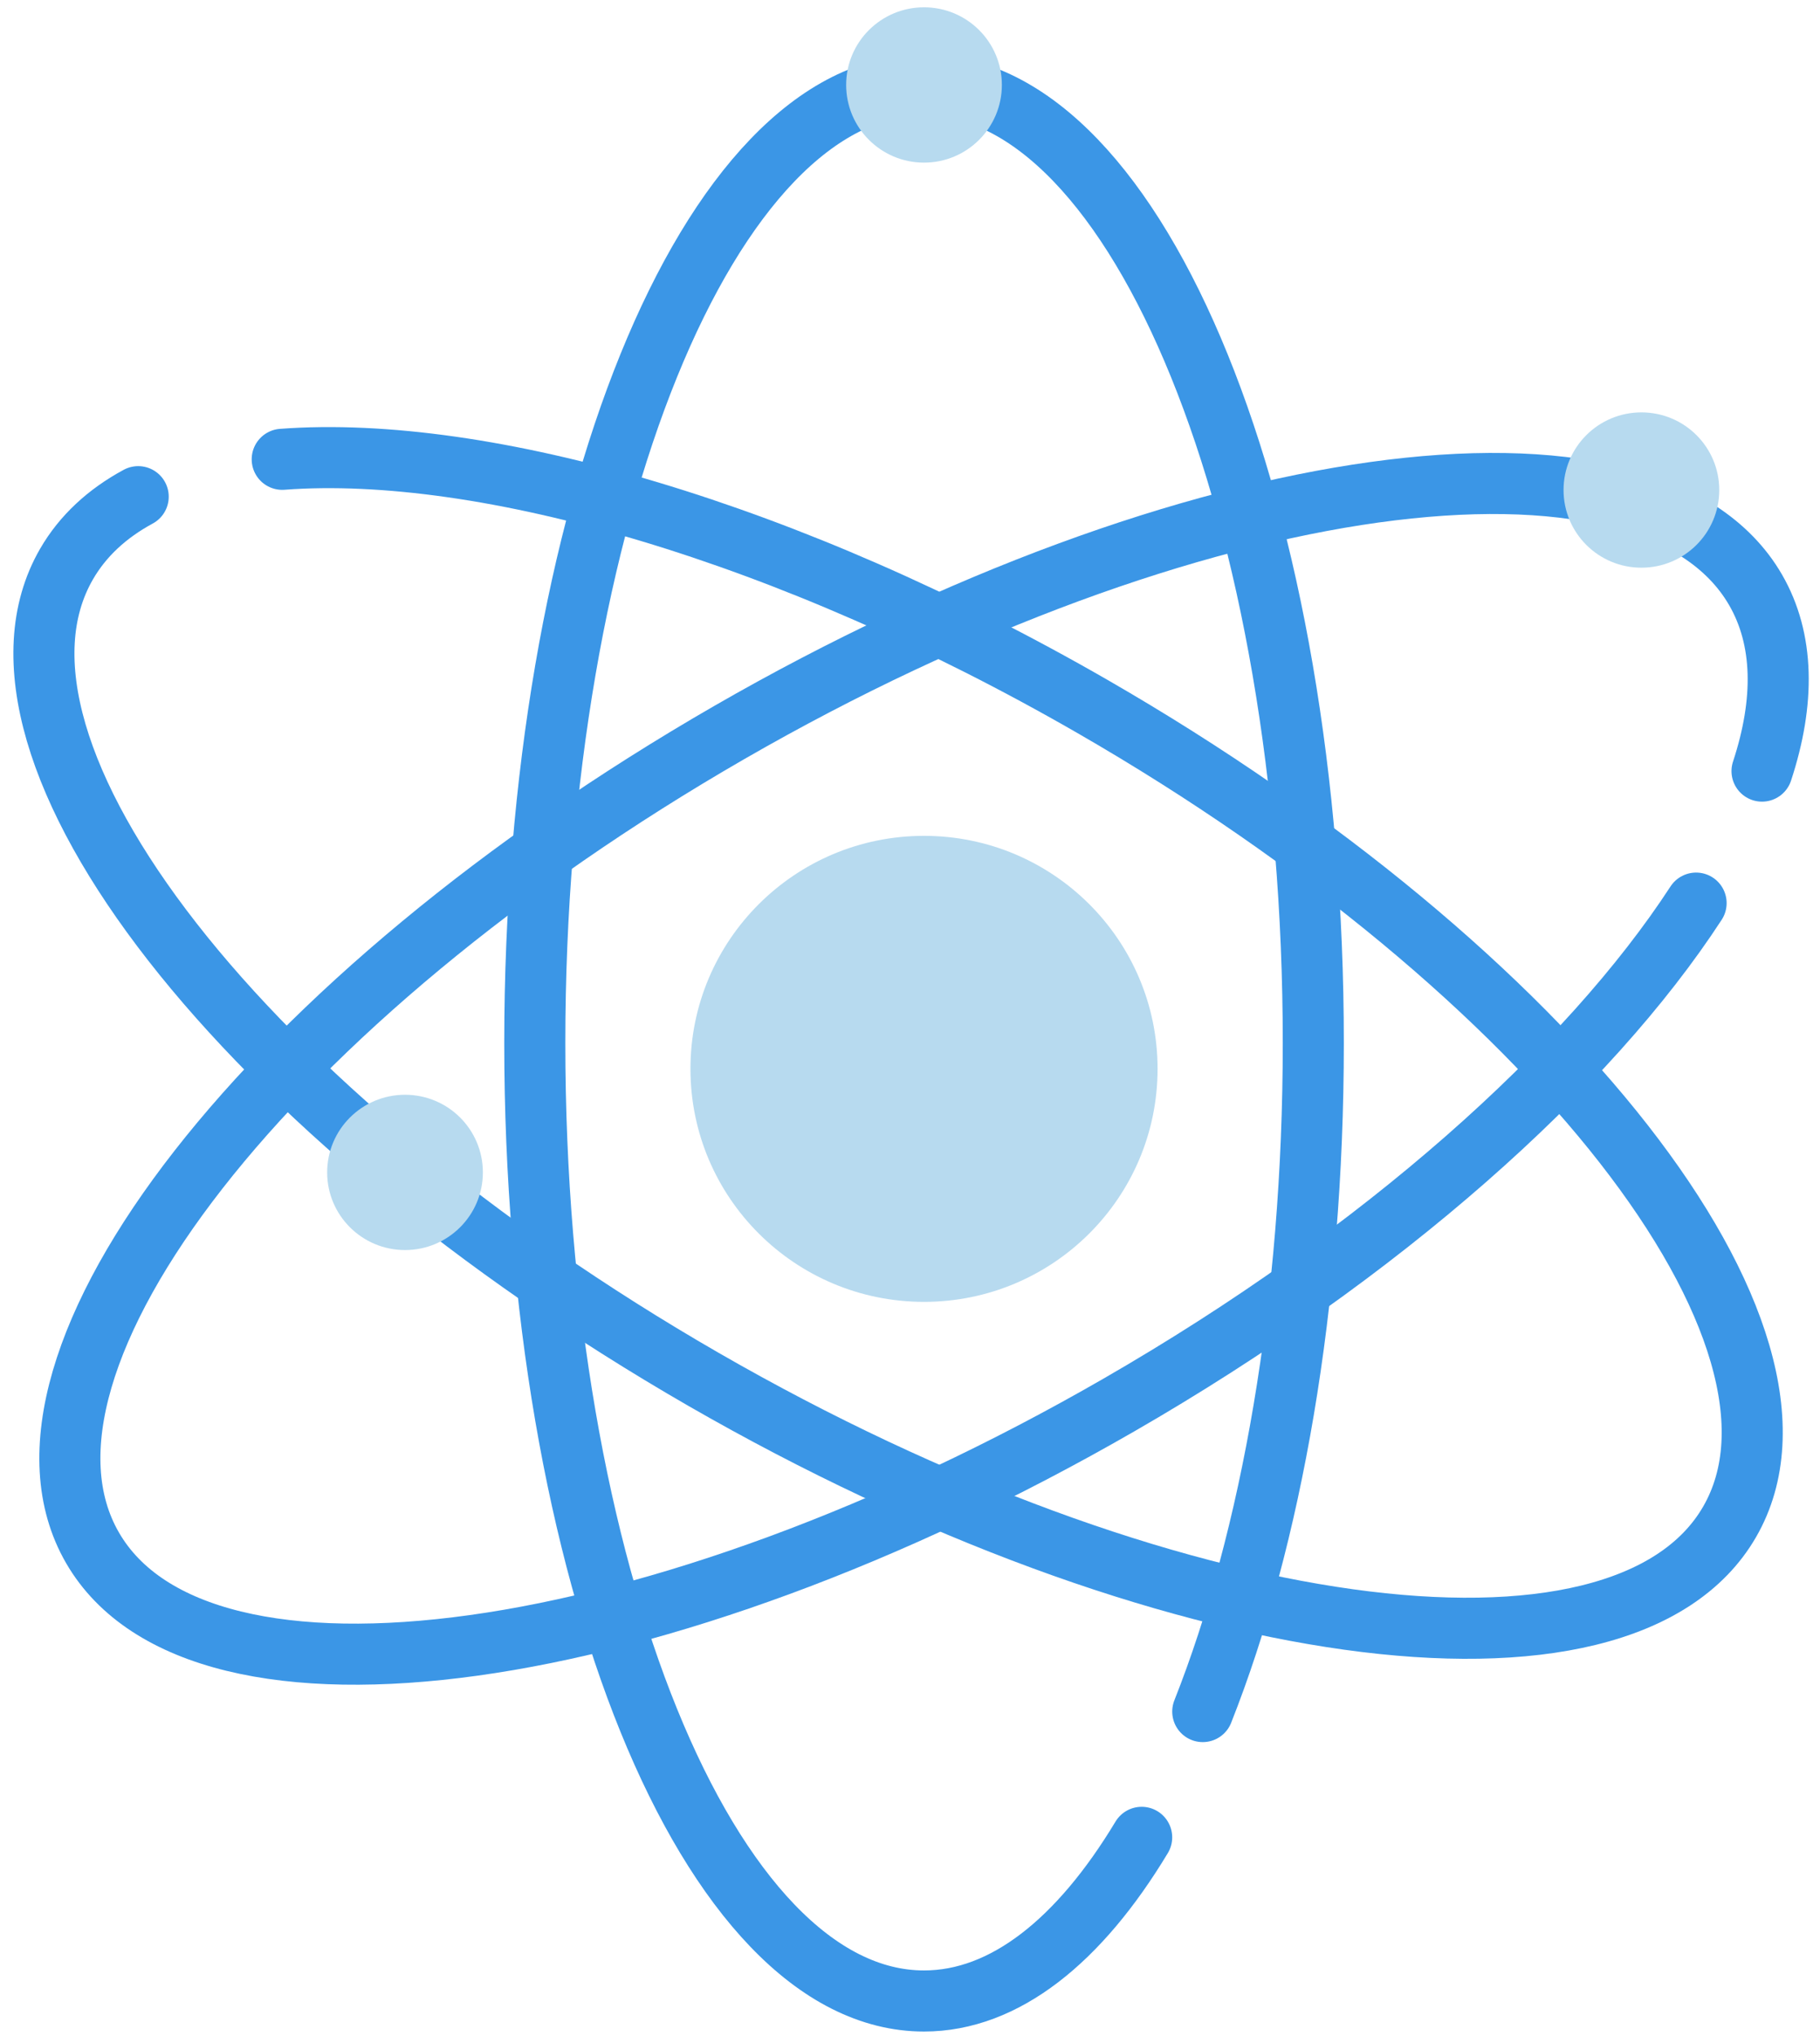
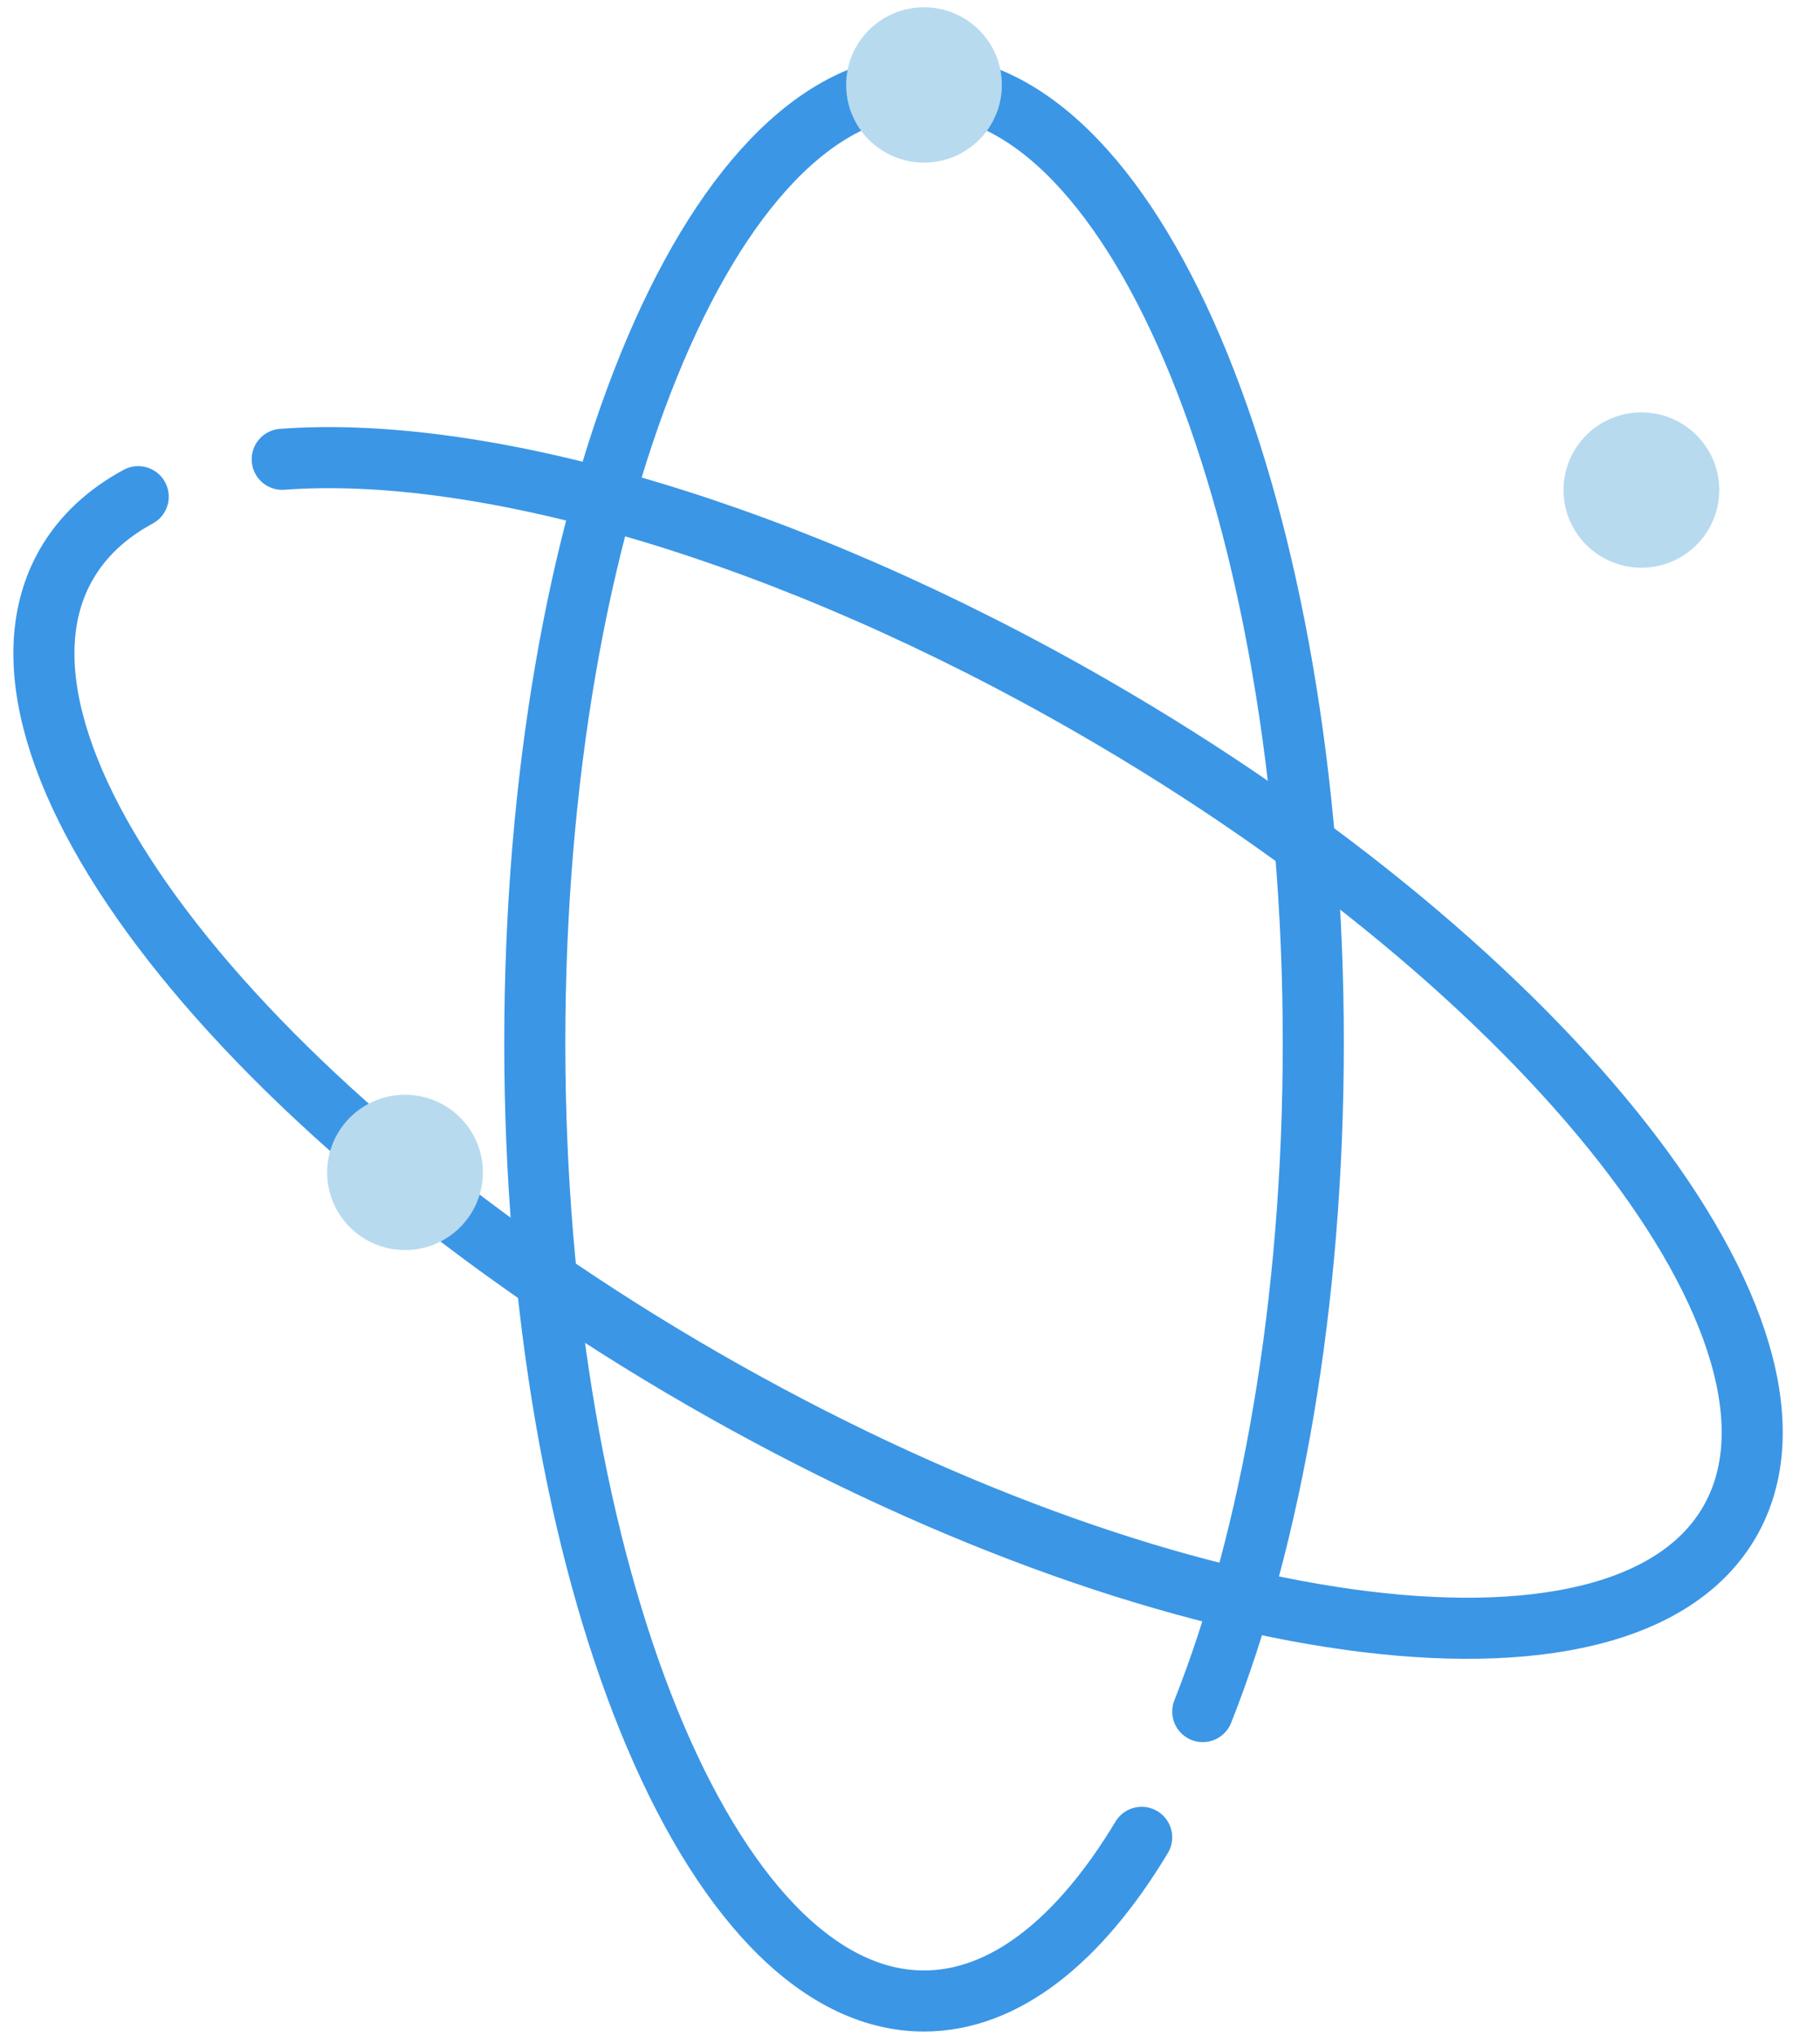
<svg xmlns="http://www.w3.org/2000/svg" width="76px" height="85px" viewBox="0 0 76 85" version="1.1">
  <title>Icon Copy</title>
  <desc>Created with Sketch.</desc>
  <g id="Homepage" stroke="none" stroke-width="1" fill="none" fill-rule="evenodd">
    <g id="Homepage-R3" transform="translate(-757, -3815)">
      <g id="Programs" transform="translate(-20, 3474)">
        <g id="Nuclear" transform="translate(776, 341)">
          <g id="Icon-Copy" transform="translate(2, 0)">
            <path d="M46.674,76.705 C44.078,81.017 40.953,83.537 37.584,83.537 C28.607,83.537 21.332,65.628 21.332,43.541 C21.332,21.454 28.607,3.546 37.584,3.546 C46.564,3.546 53.841,21.454 53.841,43.541 C53.841,54.4 52.081,64.245 49.225,71.454" id="Stroke-6" stroke="#3B96E6" stroke-width="2.55" stroke-linecap="round" stroke-linejoin="round" />
-             <path d="M69.826,37.703 C65.335,44.599 56.723,52.322 45.712,58.662 C26.536,69.707 7.352,72.375 2.864,64.619 C-1.625,56.863 10.284,41.623 29.458,30.578 C48.634,19.534 67.818,16.869 72.309,24.625 C73.503,26.689 73.536,29.285 72.579,32.192" id="Stroke-8" stroke="#3B96E6" stroke-width="2.55" stroke-linecap="round" stroke-linejoin="round" />
            <path d="M4.771,20.735 C3.472,21.438 2.459,22.372 1.78,23.545 C-2.708,31.296 9.198,46.538 28.374,57.583 C47.553,68.625 66.737,71.293 71.223,63.537 C75.711,55.784 63.805,40.544 44.629,29.499 C31.926,22.184 19.221,18.544 10.785,19.175" id="Stroke-10" stroke="#3B96E6" stroke-width="2.55" stroke-linecap="round" stroke-linejoin="round" />
-             <path d="M47.338,44.621 C47.338,49.995 42.972,54.35 37.585,54.35 C32.198,54.35 27.832,49.995 27.832,44.621 C27.832,39.25 32.198,34.895 37.585,34.895 C42.972,34.895 47.338,39.25 47.338,44.621" id="Fill-12" fill="#B7DAEF" />
            <path d="M40.836,3.546 C40.836,5.338 39.382,6.789 37.585,6.789 C35.789,6.789 34.334,5.338 34.334,3.546 C34.334,1.756 35.789,0.305 37.585,0.305 C39.382,0.305 40.836,1.756 40.836,3.546" id="Fill-14" fill="#B7DAEF" />
            <path d="M70.793,20.457 C70.793,22.249 69.339,23.7 67.542,23.7 C65.746,23.7 64.291,22.249 64.291,20.457 C64.291,18.667 65.746,17.216 67.542,17.216 C69.339,17.216 70.793,18.667 70.793,20.457" id="Fill-16" fill="#B7DAEF" />
            <path d="M19.164,48.946 C19.164,50.736 17.71,52.187 15.913,52.187 C14.117,52.187 12.662,50.736 12.662,48.946 C12.662,47.154 14.117,45.704 15.913,45.704 C17.71,45.704 19.164,47.154 19.164,48.946" id="Fill-18" fill="#B7DAEF" />
          </g>
        </g>
      </g>
    </g>
  </g>
</svg>